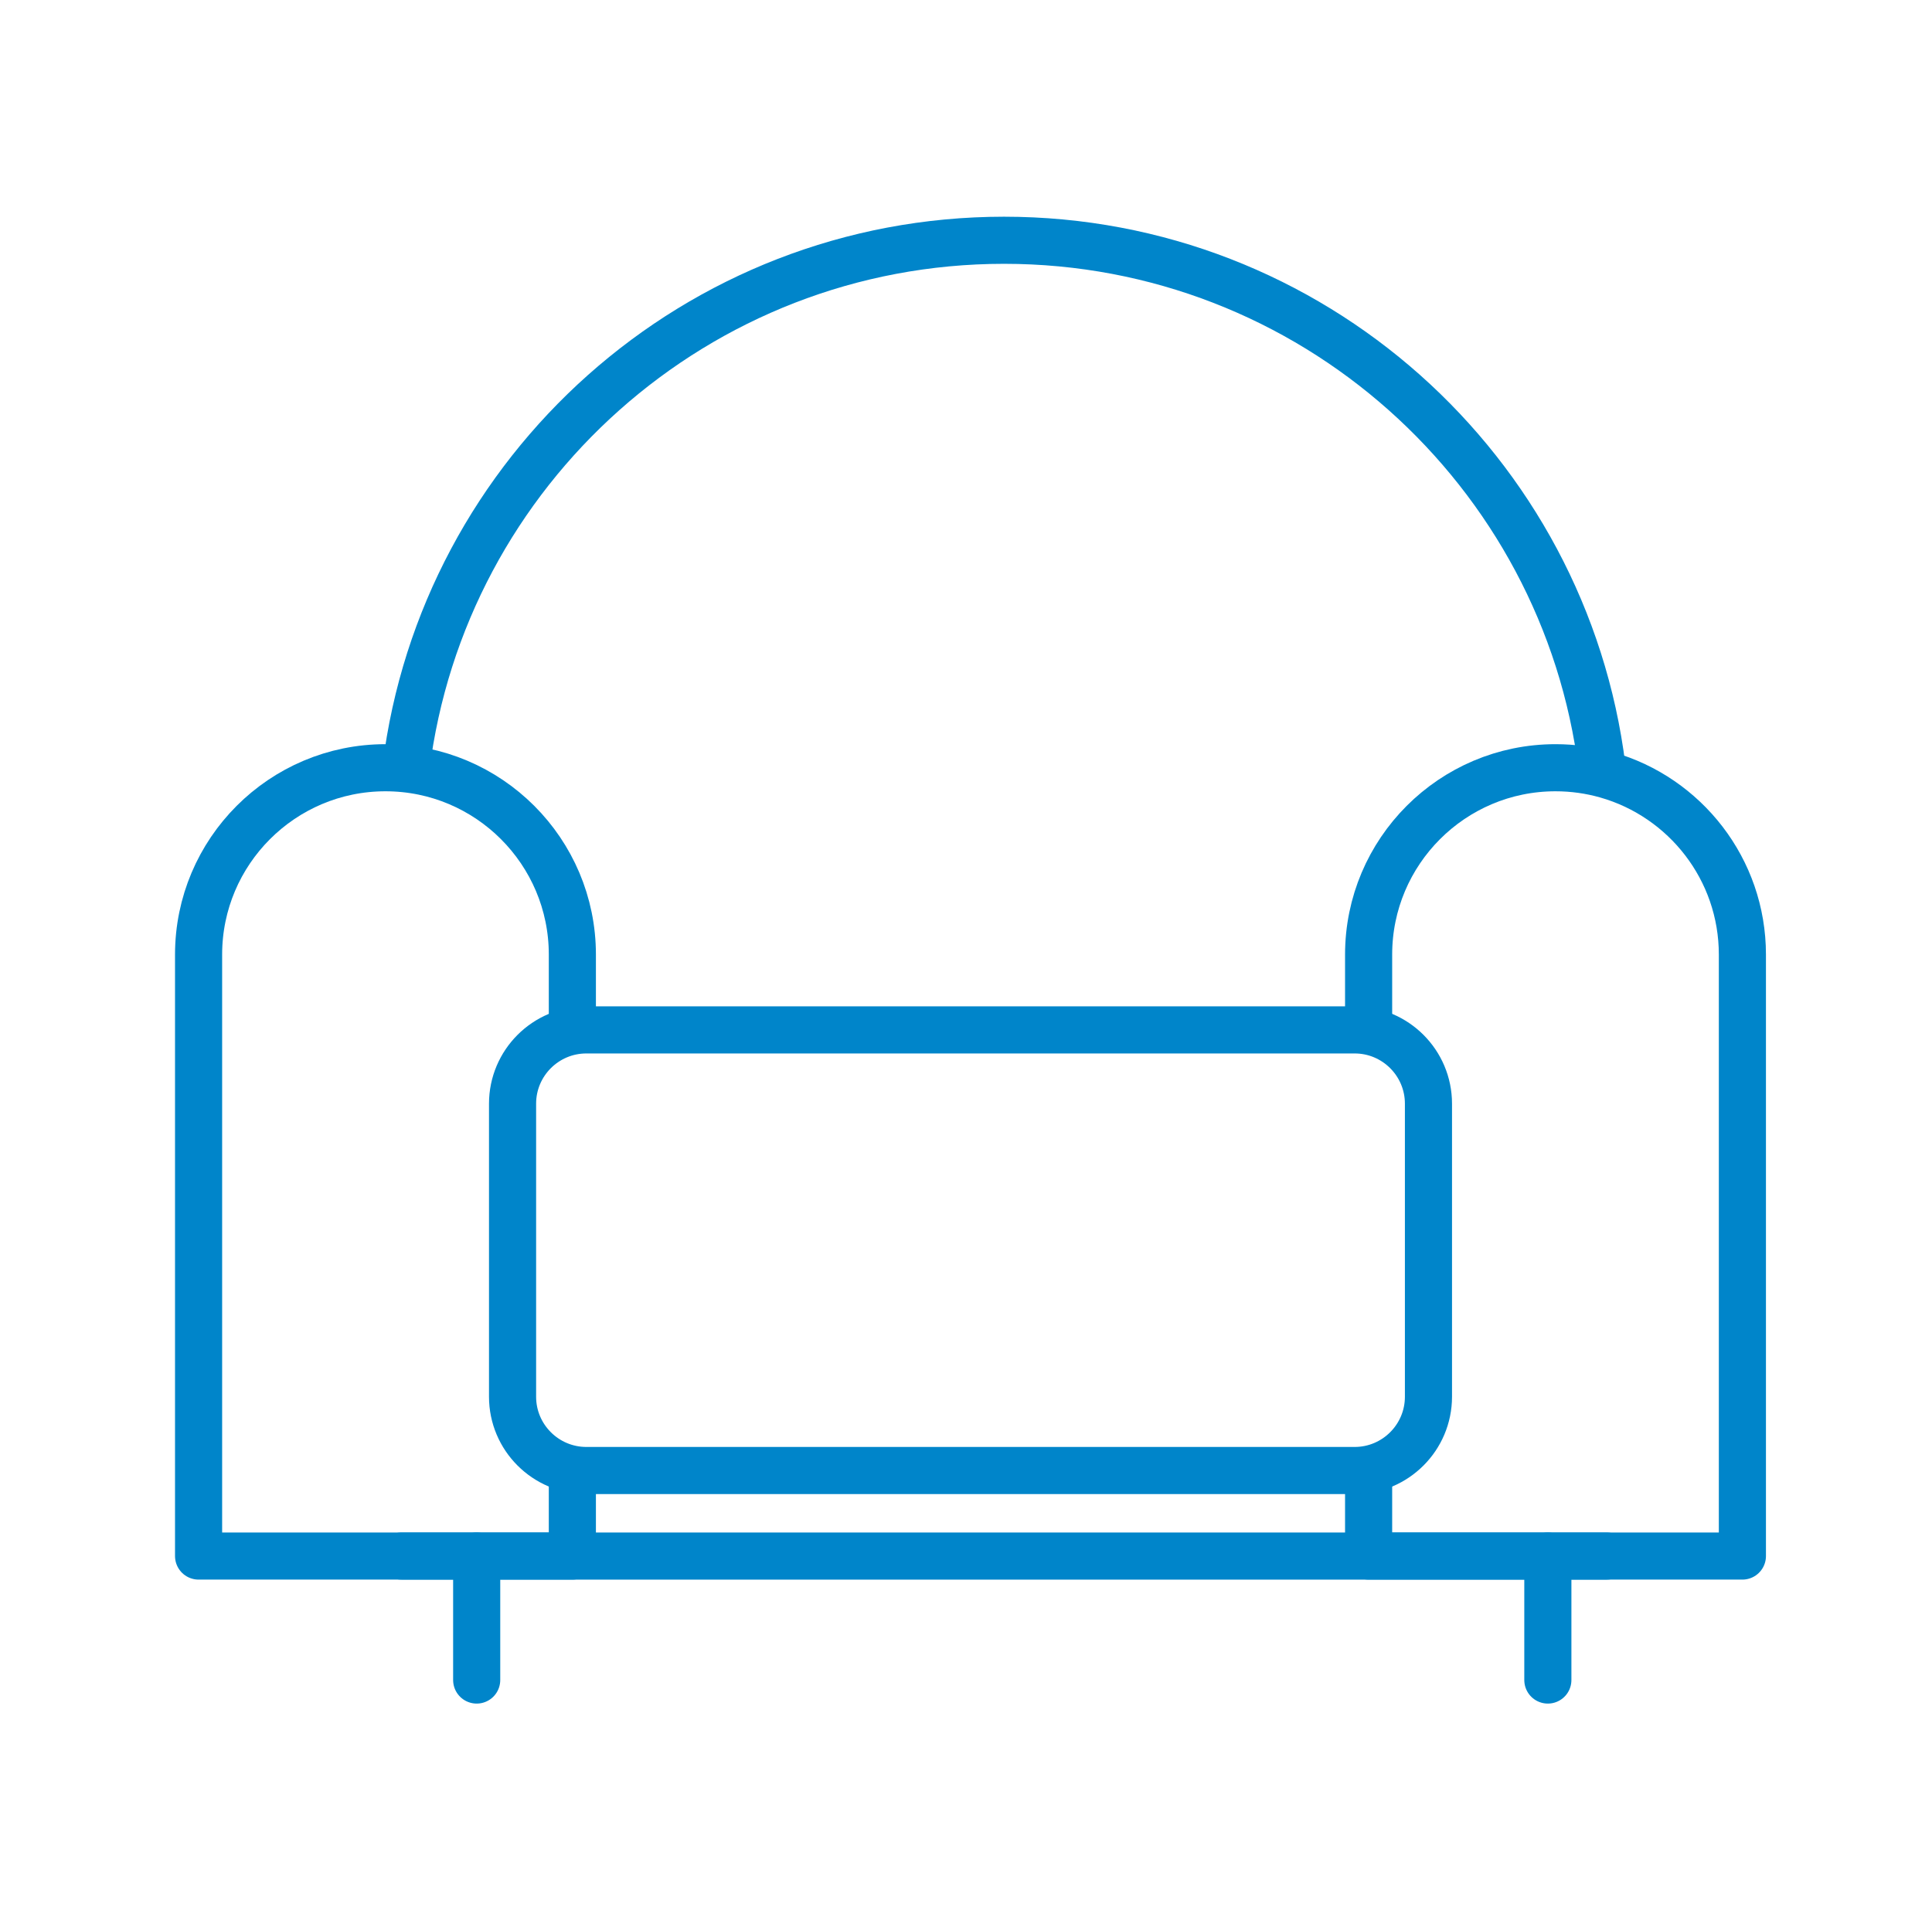
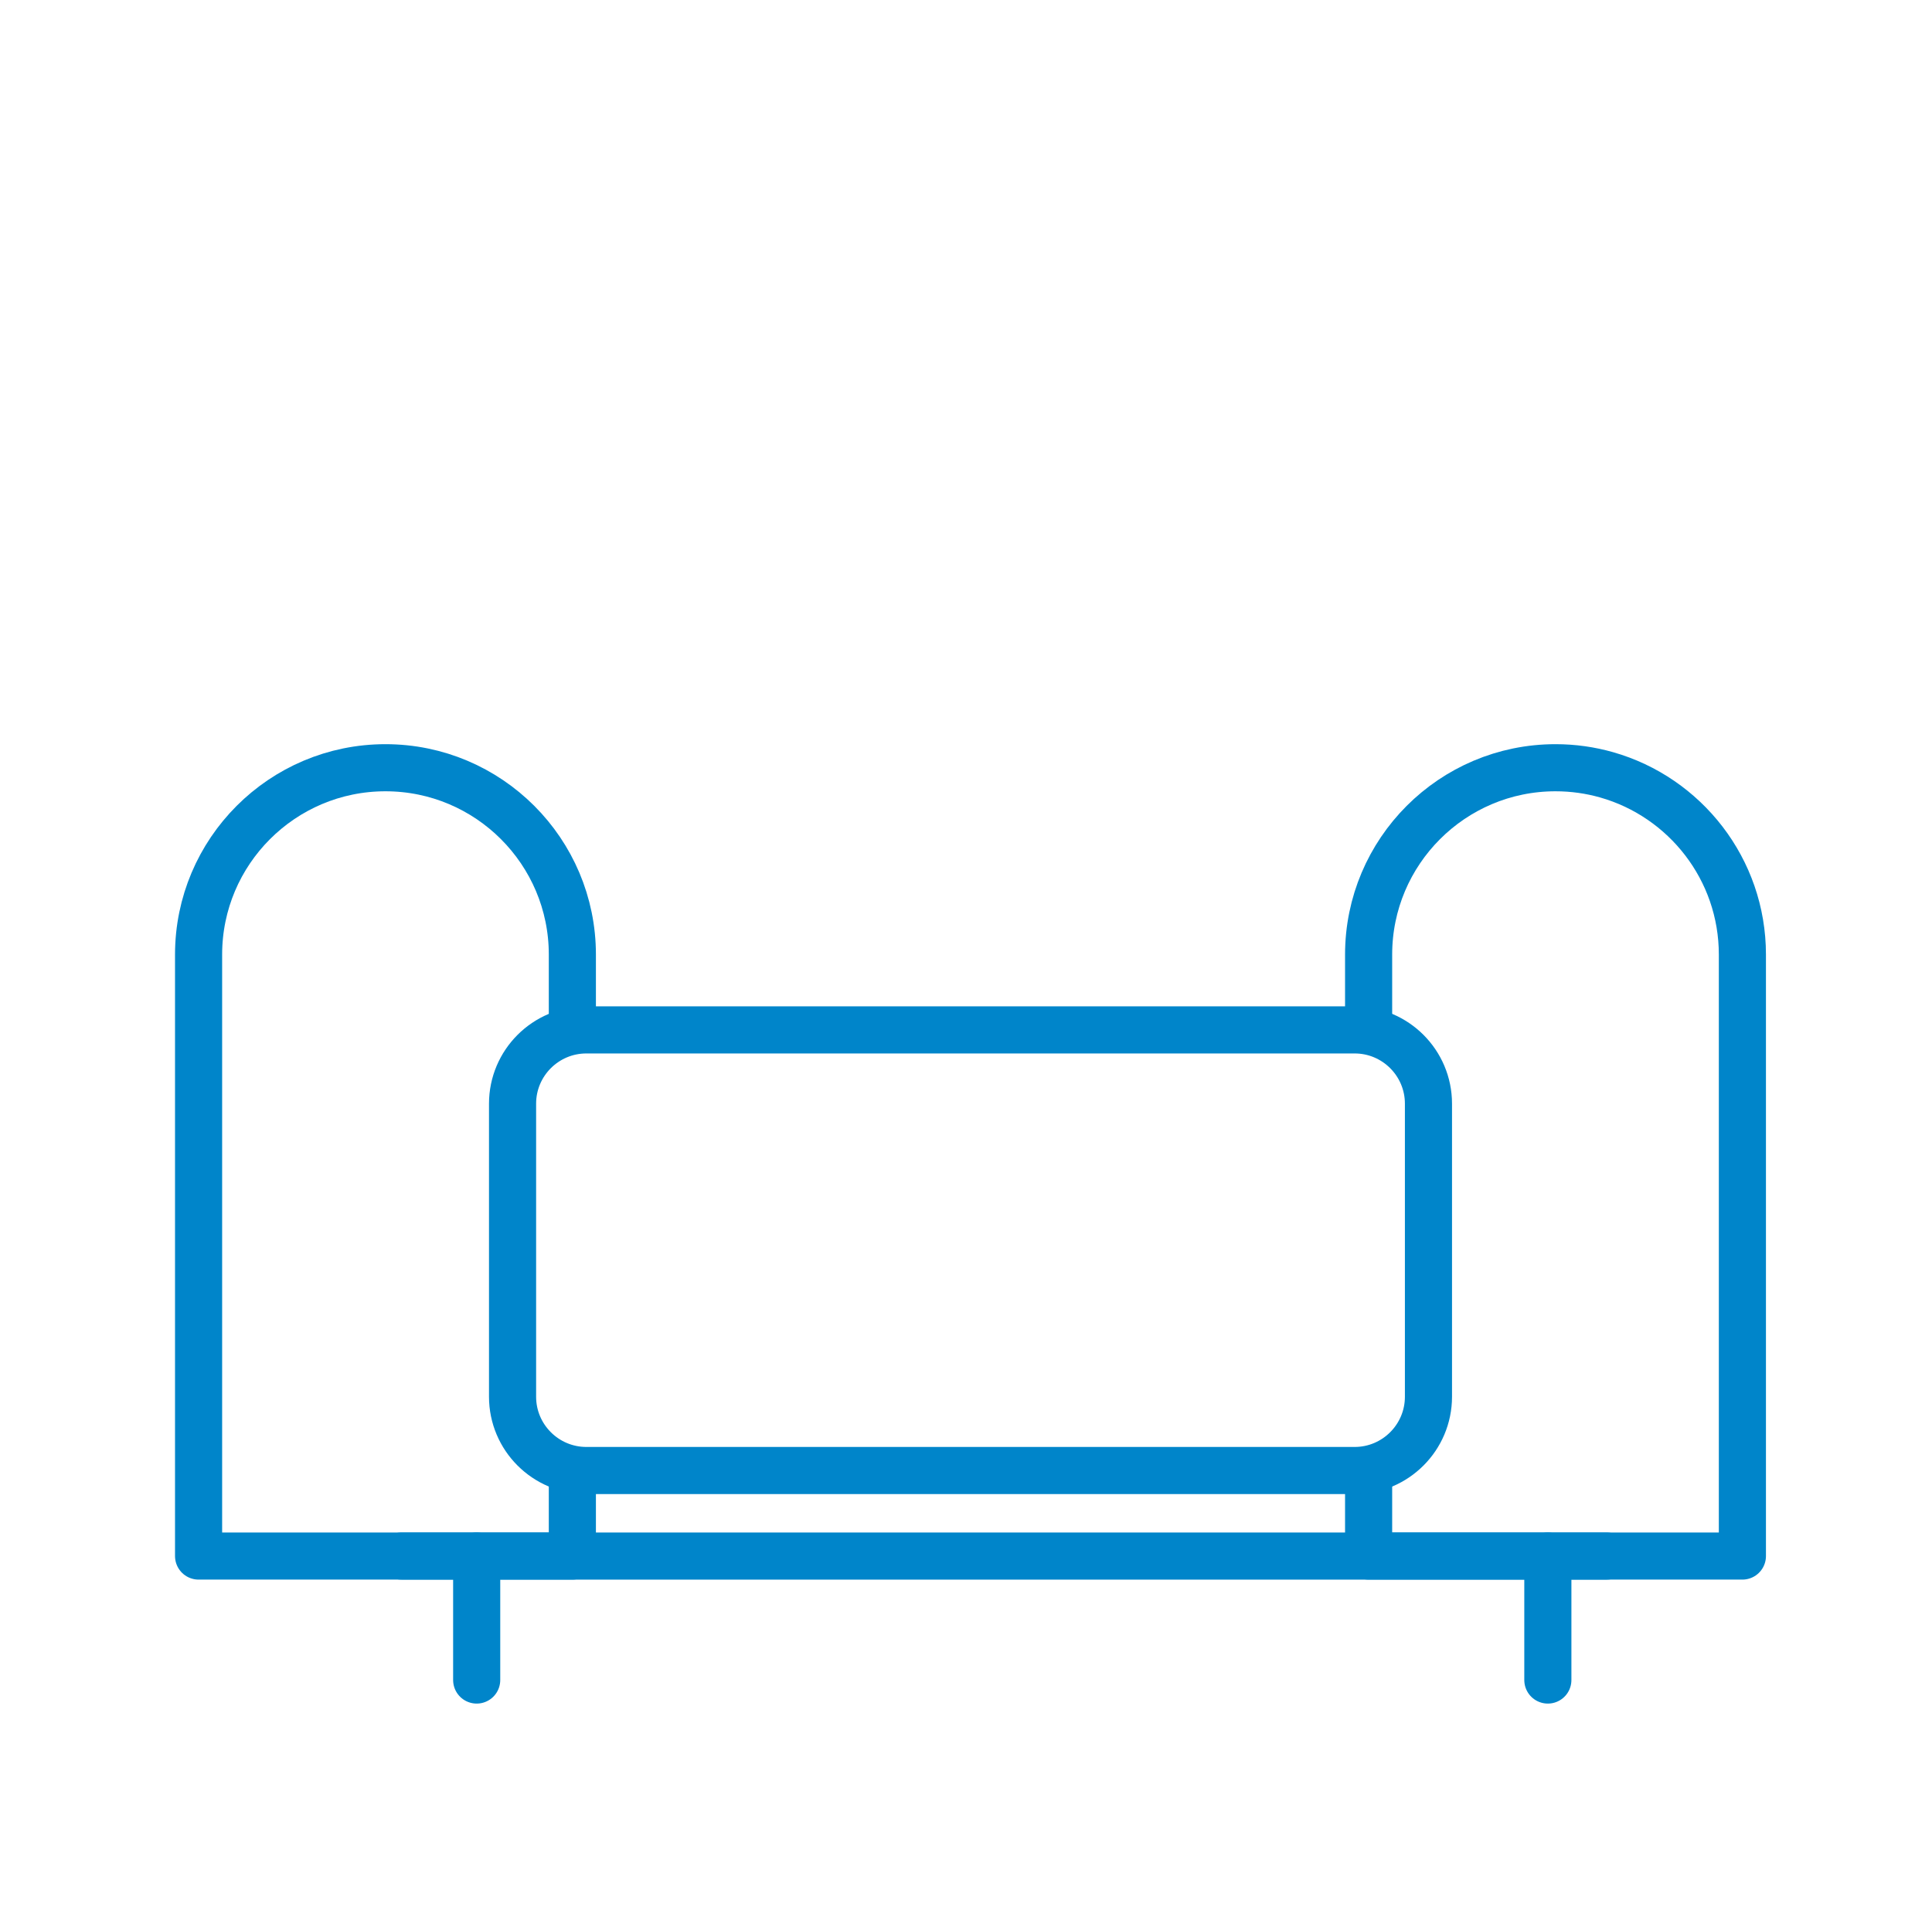
<svg xmlns="http://www.w3.org/2000/svg" xmlns:ns1="http://www.serif.com/" width="100%" height="100%" viewBox="0 0 171 170" version="1.1" xml:space="preserve" style="fill-rule:evenodd;clip-rule:evenodd;stroke-linecap:round;stroke-linejoin:round;stroke-miterlimit:1.5;">
  <rect id="Hogar---decoración" ns1:id="Hogar – decoración" x="0.897" y="0" width="170" height="170" style="fill:none;" />
  <g id="Hogar---decoración1" ns1:id="Hogar – decoración">
    <g>
      <path d="M142.207,137.754l-106.683,0" style="fill:none;stroke:#0085ca;stroke-width:4.17px;" />
-       <path d="M35.935,67.966c3.275,-26.309 25.741,-46.696 52.931,-46.696c27.19,-0 49.655,20.387 52.931,46.696" style="fill:none;stroke:#0085ca;stroke-width:4.17px;" />
      <path d="M50.659,130.181l-0,7.573l-33.083,0l-0,-53.246c-0,-9.13 7.412,-16.542 16.541,-16.542c9.13,0 16.542,7.412 16.542,16.542l-0,6.667" style="fill:none;stroke:#0085ca;stroke-width:4.17px;" />
      <path d="M121.135,91.175l-0,-6.667c-0,-9.13 7.412,-16.542 16.541,-16.542c1.571,0 3.091,0.22 4.531,0.63c6.93,1.972 12.011,8.353 12.011,15.912l-0,53.246l-33.083,0l-0,-7.573" style="fill:none;stroke:#0085ca;stroke-width:4.17px;" />
      <path d="M126.432,97.708c0,-3.606 -2.927,-6.533 -6.533,-6.533l-67.999,-0c-3.606,-0 -6.534,2.927 -6.534,6.533l0,25.94c0,3.605 2.928,6.533 6.534,6.533l67.999,-0c3.606,-0 6.533,-2.928 6.533,-6.533l0,-25.94Z" style="fill:none;stroke:#0085ca;stroke-width:4.17px;" />
      <path d="M42.191,137.754l0,10.976" style="fill:none;stroke:#0085ca;stroke-width:4.17px;" />
      <path d="M136.999,137.754l0,10.976" style="fill:none;stroke:#0085ca;stroke-width:4.17px;" />
    </g>
  </g>
</svg>